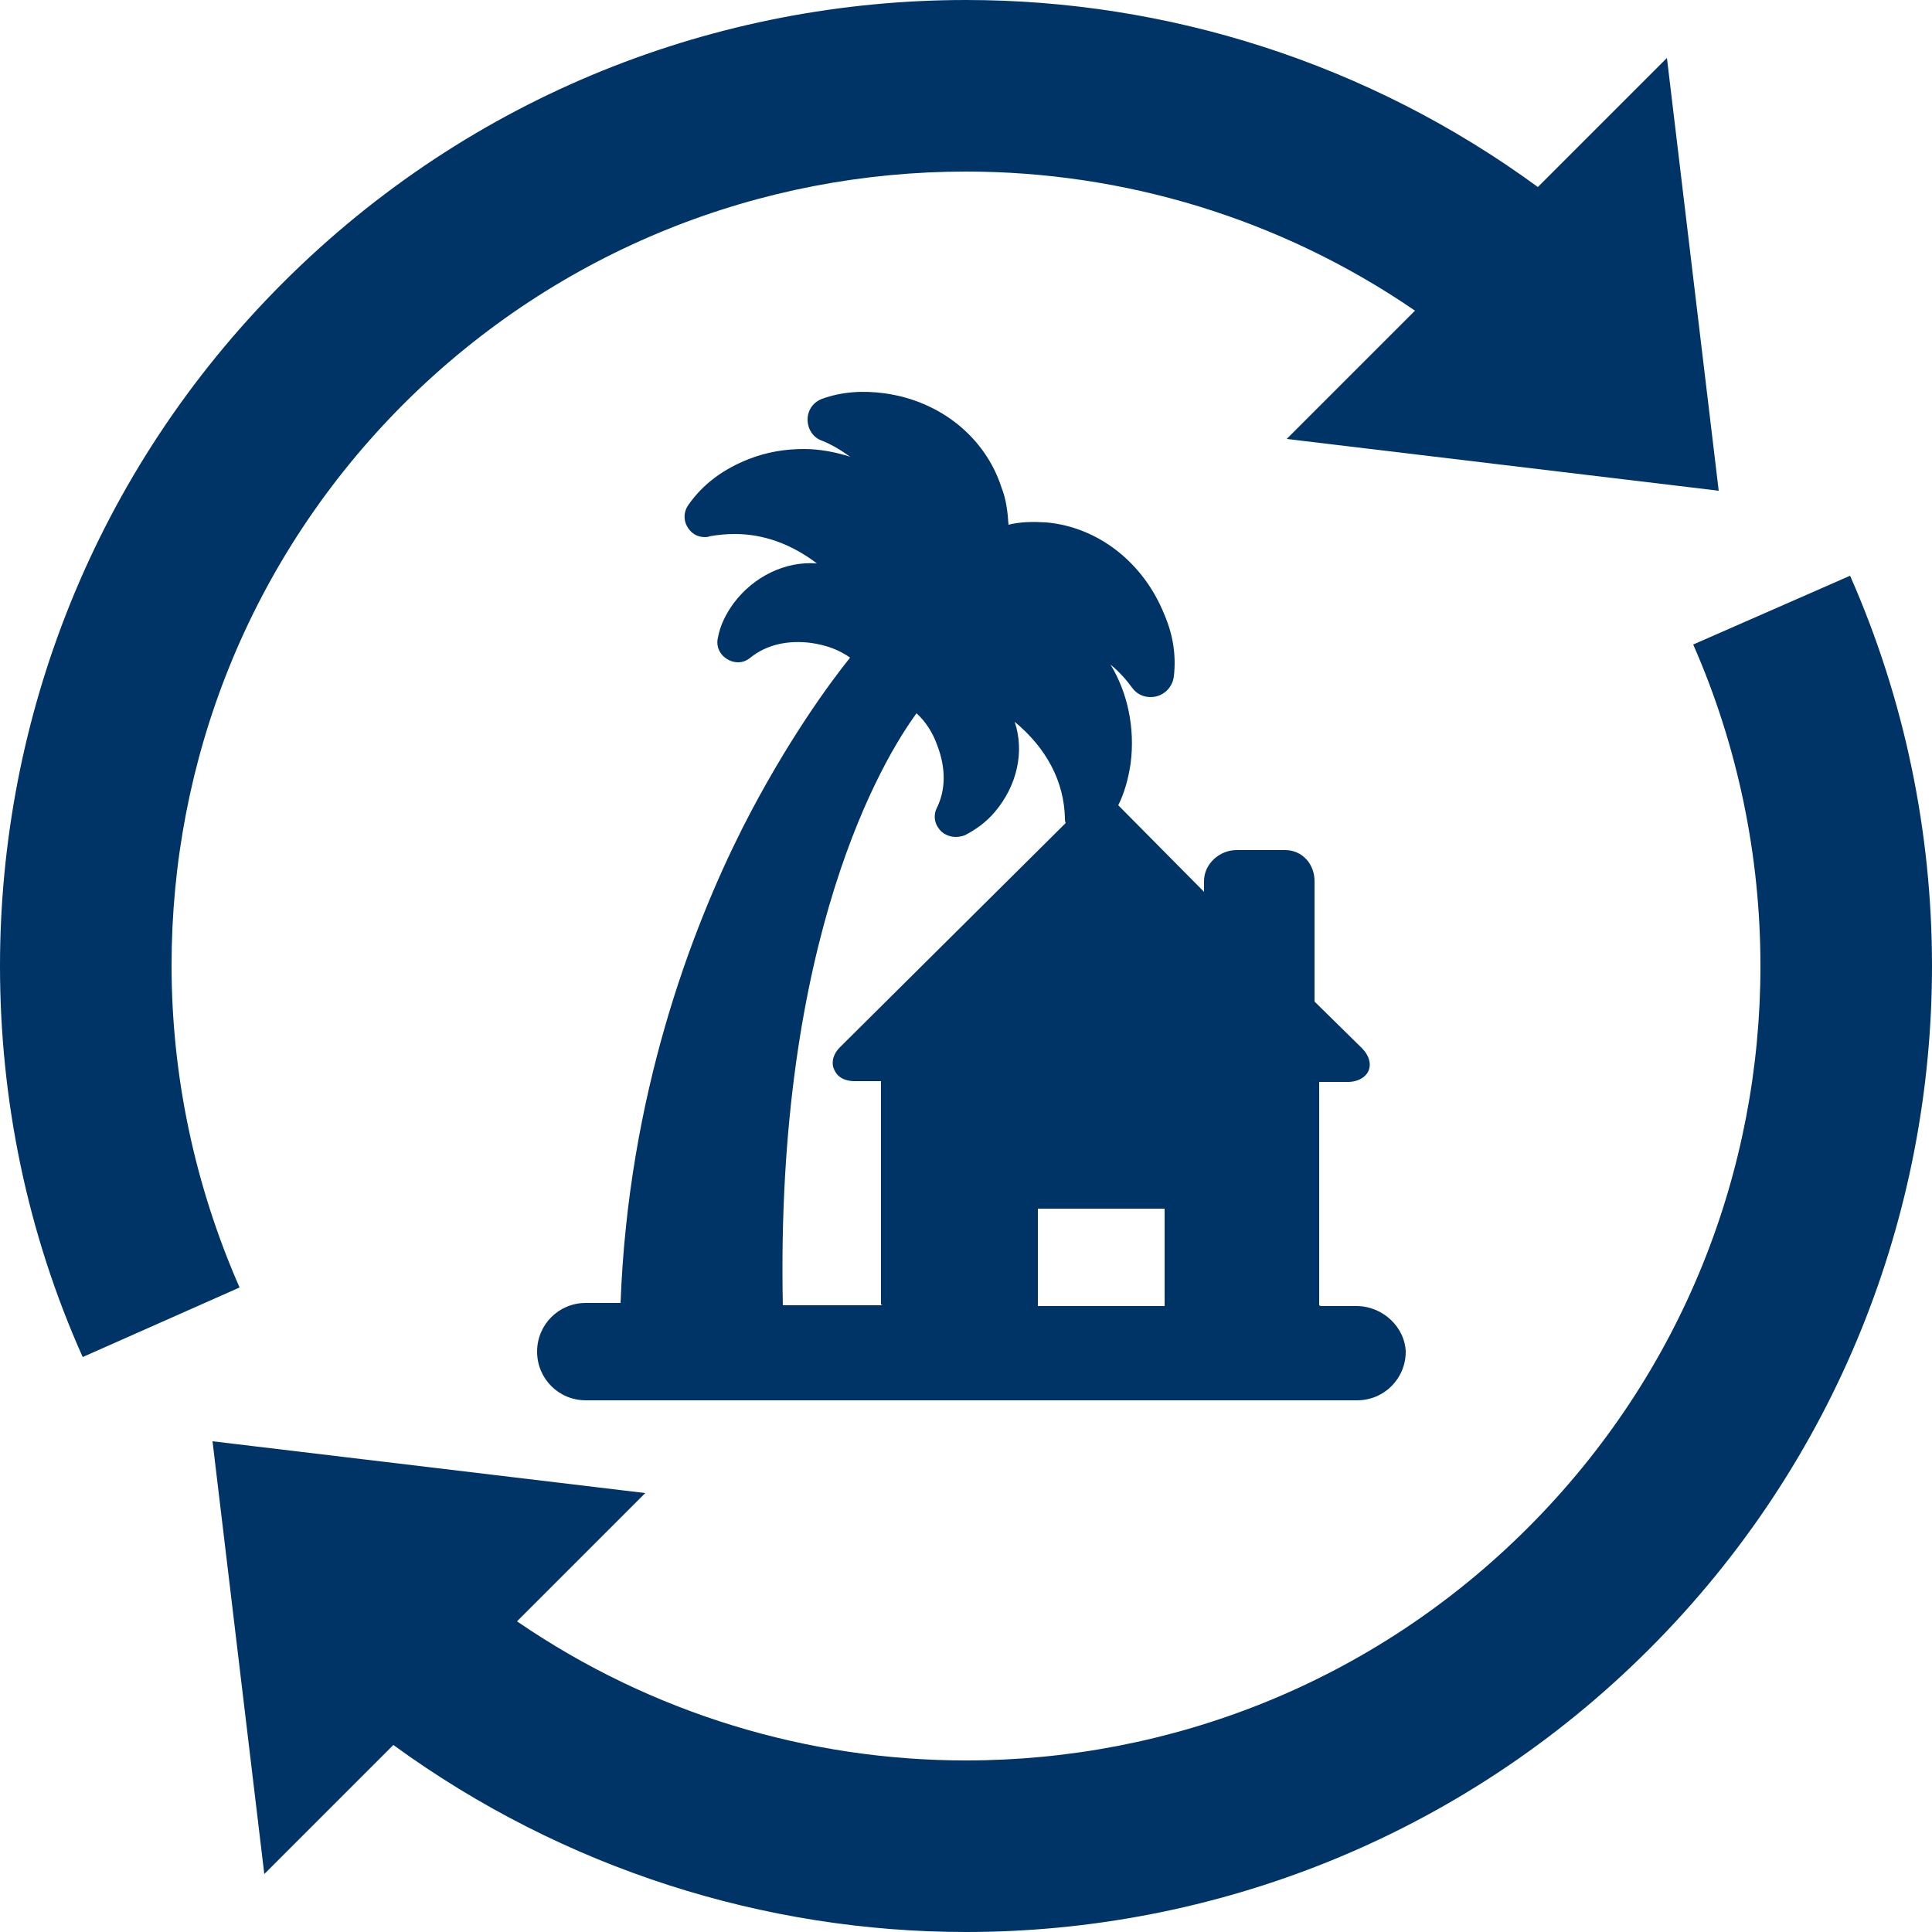
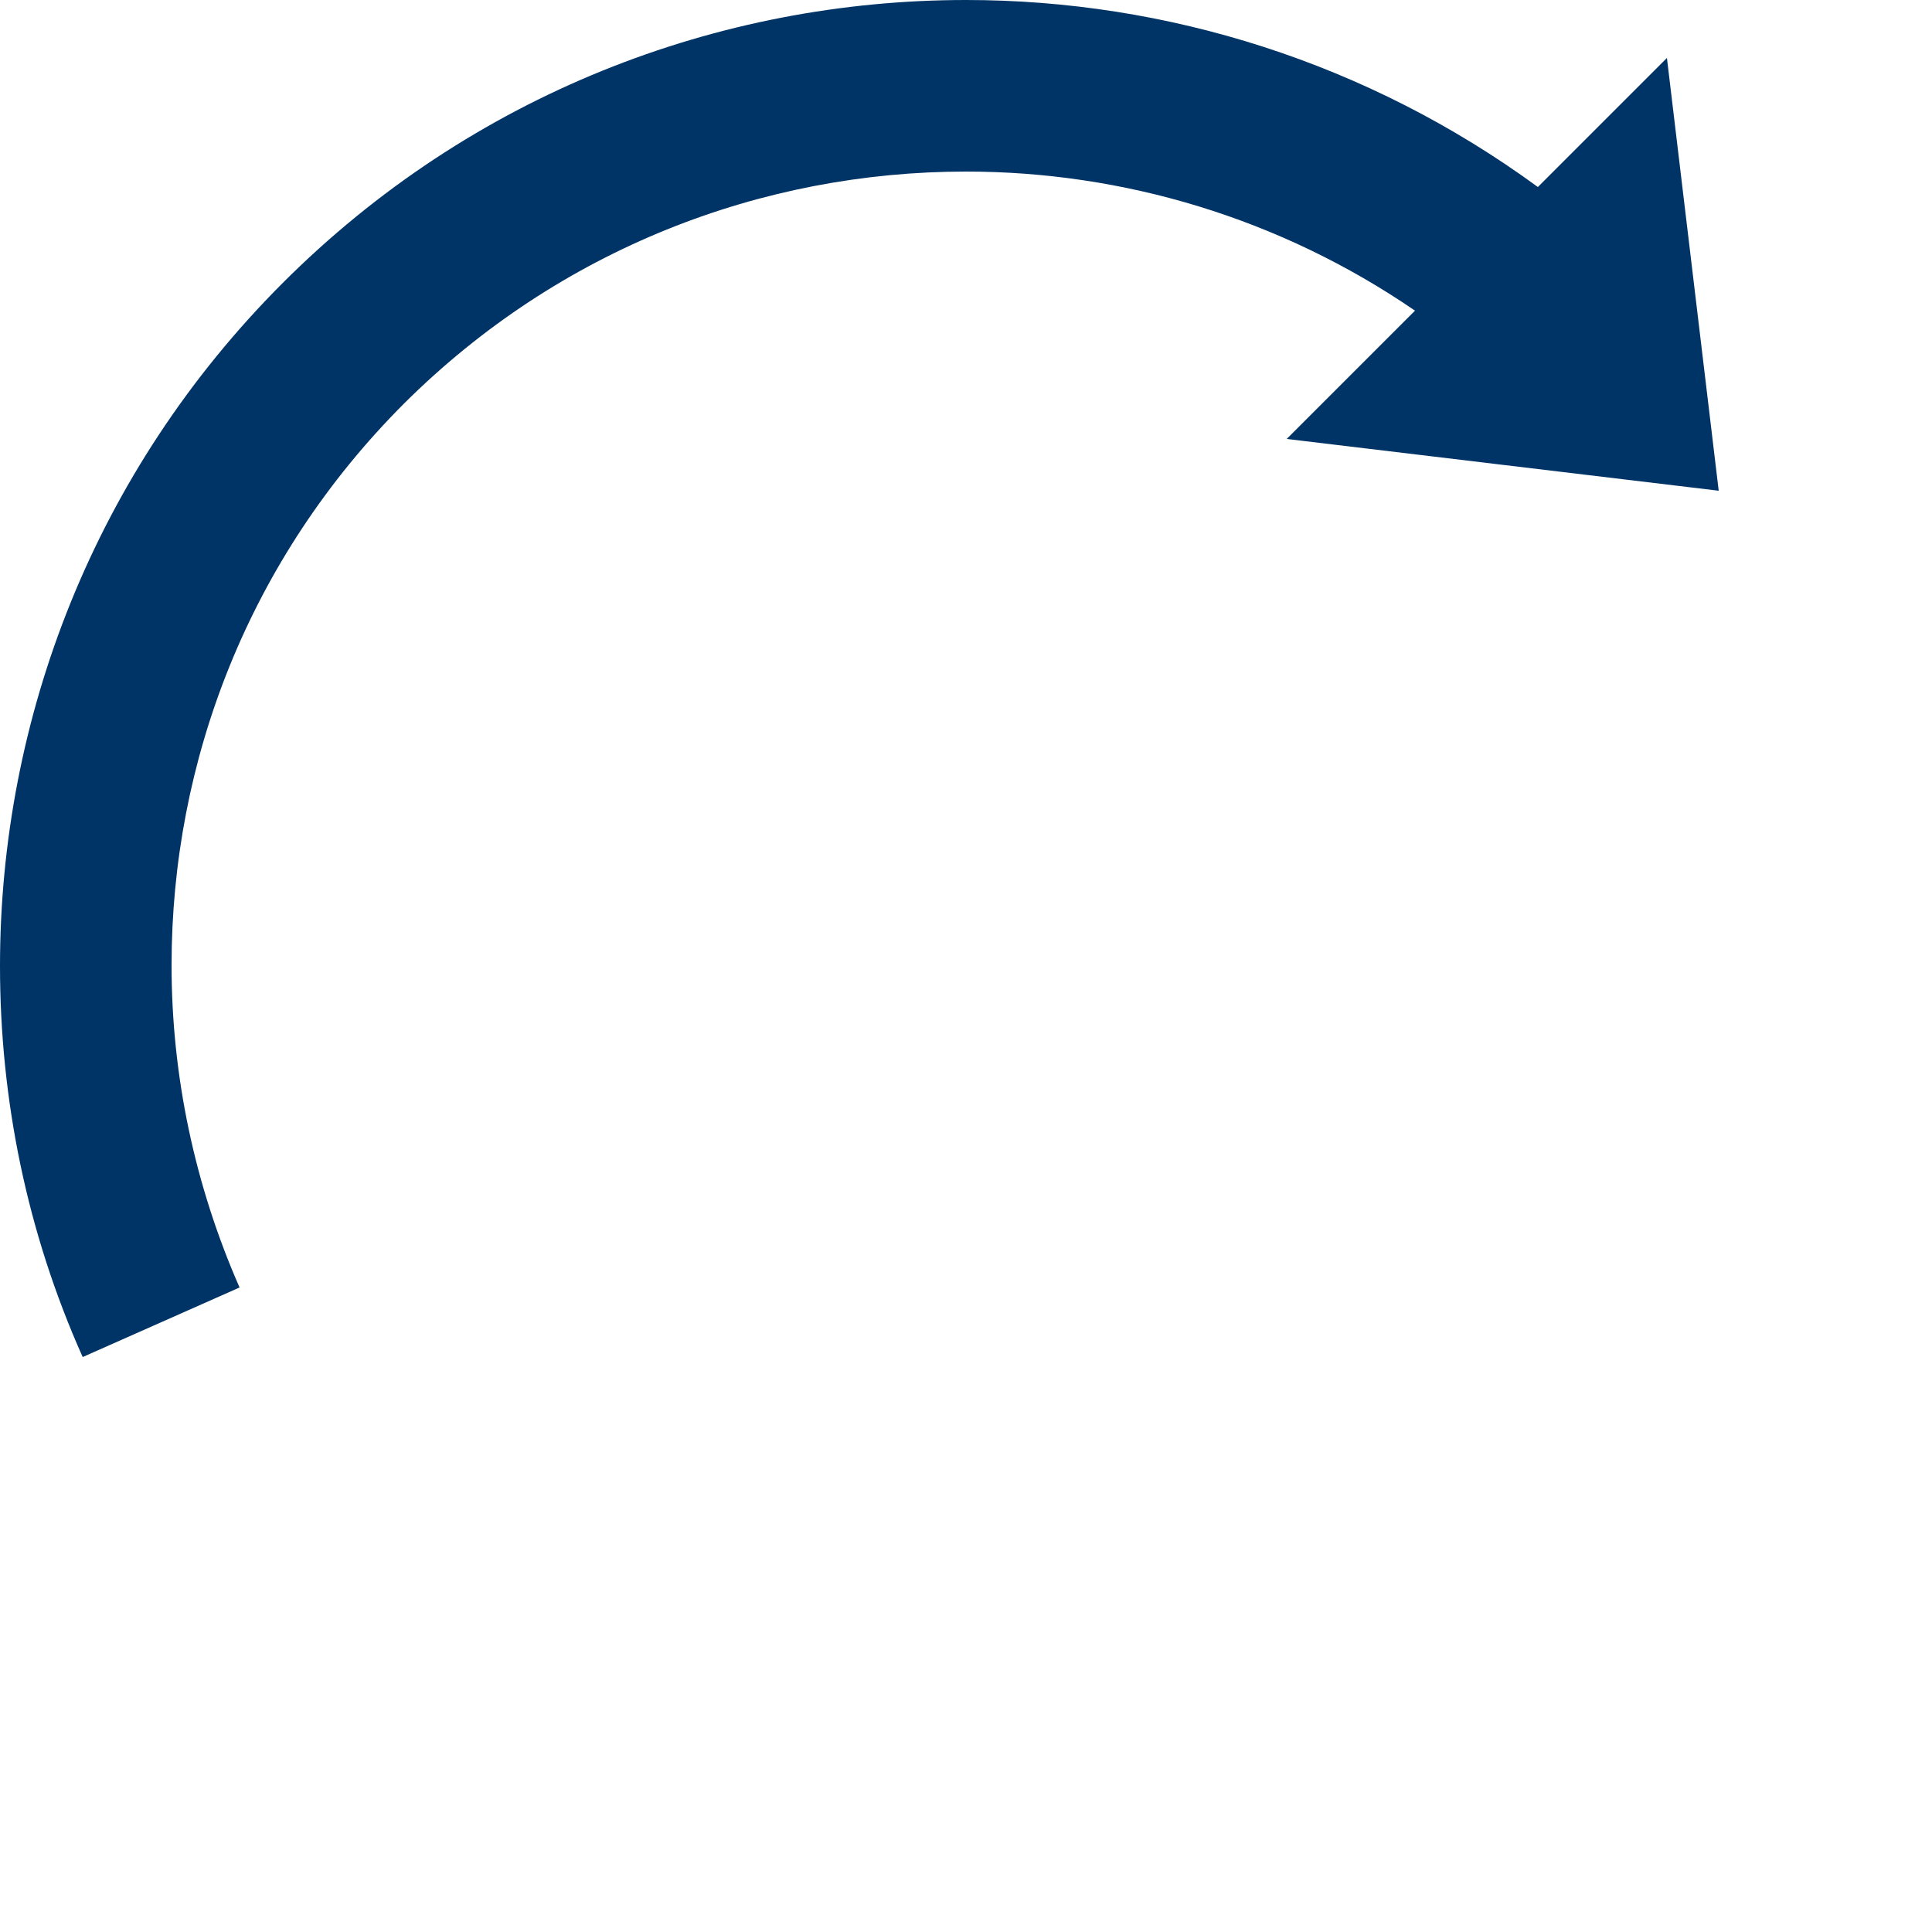
<svg xmlns="http://www.w3.org/2000/svg" id="Capa_1" x="0px" y="0px" viewBox="0 0 250 250" style="enable-background:new 0 0 250 250;" xml:space="preserve">
  <style type="text/css">
	.st0{fill:#003466;}
</style>
  <g>
    <g>
-       <path class="st0" d="M239.4,74.5l-20.3,8.9c5.8,13.2,8.7,27.4,8.7,41.6c0,26.4-10,52.6-30.1,72.7c-20.1,20.1-46.4,30.1-72.7,30.1    c-20.3,0-40.6-6-58.1-18l16.6-16.6l-56-6.7l6.7,56l16.7-16.7C73,241.9,99.1,250,125,250c31.9,0,64-12.2,88.4-36.6    c24.4-24.4,36.6-56.4,36.6-88.4C250,107.8,246.5,90.6,239.4,74.5z" />
-     </g>
+       </g>
  </g>
  <g>
    <g>
      <path class="st0" d="M222.4,63.5l-6.7-56l-16.7,16.7C177,8.1,151,0,125,0C93,0,61,12.2,36.6,36.6C12.2,61,0,93,0,125    c0,17.3,3.5,34.5,10.7,50.6l20.3-9c-5.8-13.2-8.8-27.4-8.8-41.7c0-26.4,10-52.6,30.1-72.7C72.4,32.2,98.6,22.2,125,22.2    c20.3,0,40.6,6,58.1,18l-16.6,16.6L222.4,63.5z" />
    </g>
  </g>
-   <path class="st0" d="M175.5,169h-4.6c0,0-0.2-0.1-0.2-0.1v-28.9l3.9,0c1.7-0.1,2.4-1.1,2.5-1.5c0.2-0.4,0.4-1.6-0.9-2.9l-6.1-6  v-15.6c0-2.2-1.6-4-3.8-4H160c-2.2,0-4.2,1.8-4.2,4v1.4L145,104.5c-0.1-0.1-0.2-0.2-0.3-0.3c0.8-1.6,1.3-3.4,1.6-5.4  c0.6-4.6-0.4-9.2-2.6-12.8c1.1,0.9,2,1.9,2.8,3c0.6,0.8,1.4,1.2,2.4,1.2c1.5,0,2.8-1.1,3-2.7c0.3-2.7-0.1-5.3-1.2-7.9  c-2.7-6.8-8.6-11.4-15.3-12c-1.7-0.1-3.3-0.1-4.9,0.3c-0.1-1.6-0.3-3.3-0.9-4.8c-2.1-6.5-7.9-11.2-15.1-12.2  c-2.9-0.4-5.6-0.2-8.1,0.7c-1.1,0.4-1.9,1.4-1.9,2.7c0,1.2,0.7,2.3,1.8,2.7c1.3,0.5,2.6,1.3,3.7,2.1c-1.9-0.6-3.9-1-6-1  c-2.4,0-4.8,0.4-7.1,1.3c-3.3,1.3-5.9,3.2-7.8,5.9c-0.6,0.8-0.7,1.9-0.2,2.8c0.5,0.9,1.3,1.4,2.3,1.4c0.2,0,0.4,0,0.6-0.1  c1.1-0.2,2.2-0.3,3.3-0.3c3.7,0,7.3,1.3,10.6,3.8c-4.1-0.3-8.2,1.7-10.8,5.2c-1,1.4-1.7,2.8-2,4.4c-0.2,0.8,0,1.6,0.5,2.2  c0.5,0.6,1.3,1,2.1,1c0.6,0,1.1-0.2,1.6-0.6c2.1-1.7,4.9-2.3,7.9-1.9c2,0.3,3.6,0.9,5,1.9c-2.5,3.1-8.2,10.8-13.9,22  c-6.7,13.3-14.8,34.7-15.8,61.5h-4.5c-3.5,0-6.3,2.8-6.3,6.3c0,3.5,2.8,6.3,6.3,6.3h99.8c3.5,0,6.3-2.8,6.3-6.3  C181.8,171.8,179,169,175.5,169z M101.3,169c-1-47.8,13.1-71,17.3-76.7c1.2,1.1,2.1,2.5,2.7,4.2c1.1,2.9,1.1,5.7-0.1,8.1  c-0.4,0.8-0.3,1.8,0.2,2.5c0.5,0.8,1.4,1.2,2.3,1.2c0.4,0,0.8-0.1,1.1-0.2c1.4-0.7,2.8-1.7,3.9-3c2.9-3.4,3.9-7.8,2.6-11.7  c4.1,3.4,6.4,7.7,6.5,12.5c0,0.2,0,0.4,0.1,0.6l-29.2,29c-1.2,1.2-1,2.4-0.8,2.8c0.2,0.5,0.7,1.5,2.5,1.6l3.6,0v28.9  c0,0,0.2,0.1,0.2,0.1H101.3z M150.7,169h-16.4l0-12.6h16.4L150.7,169z" />
</svg>